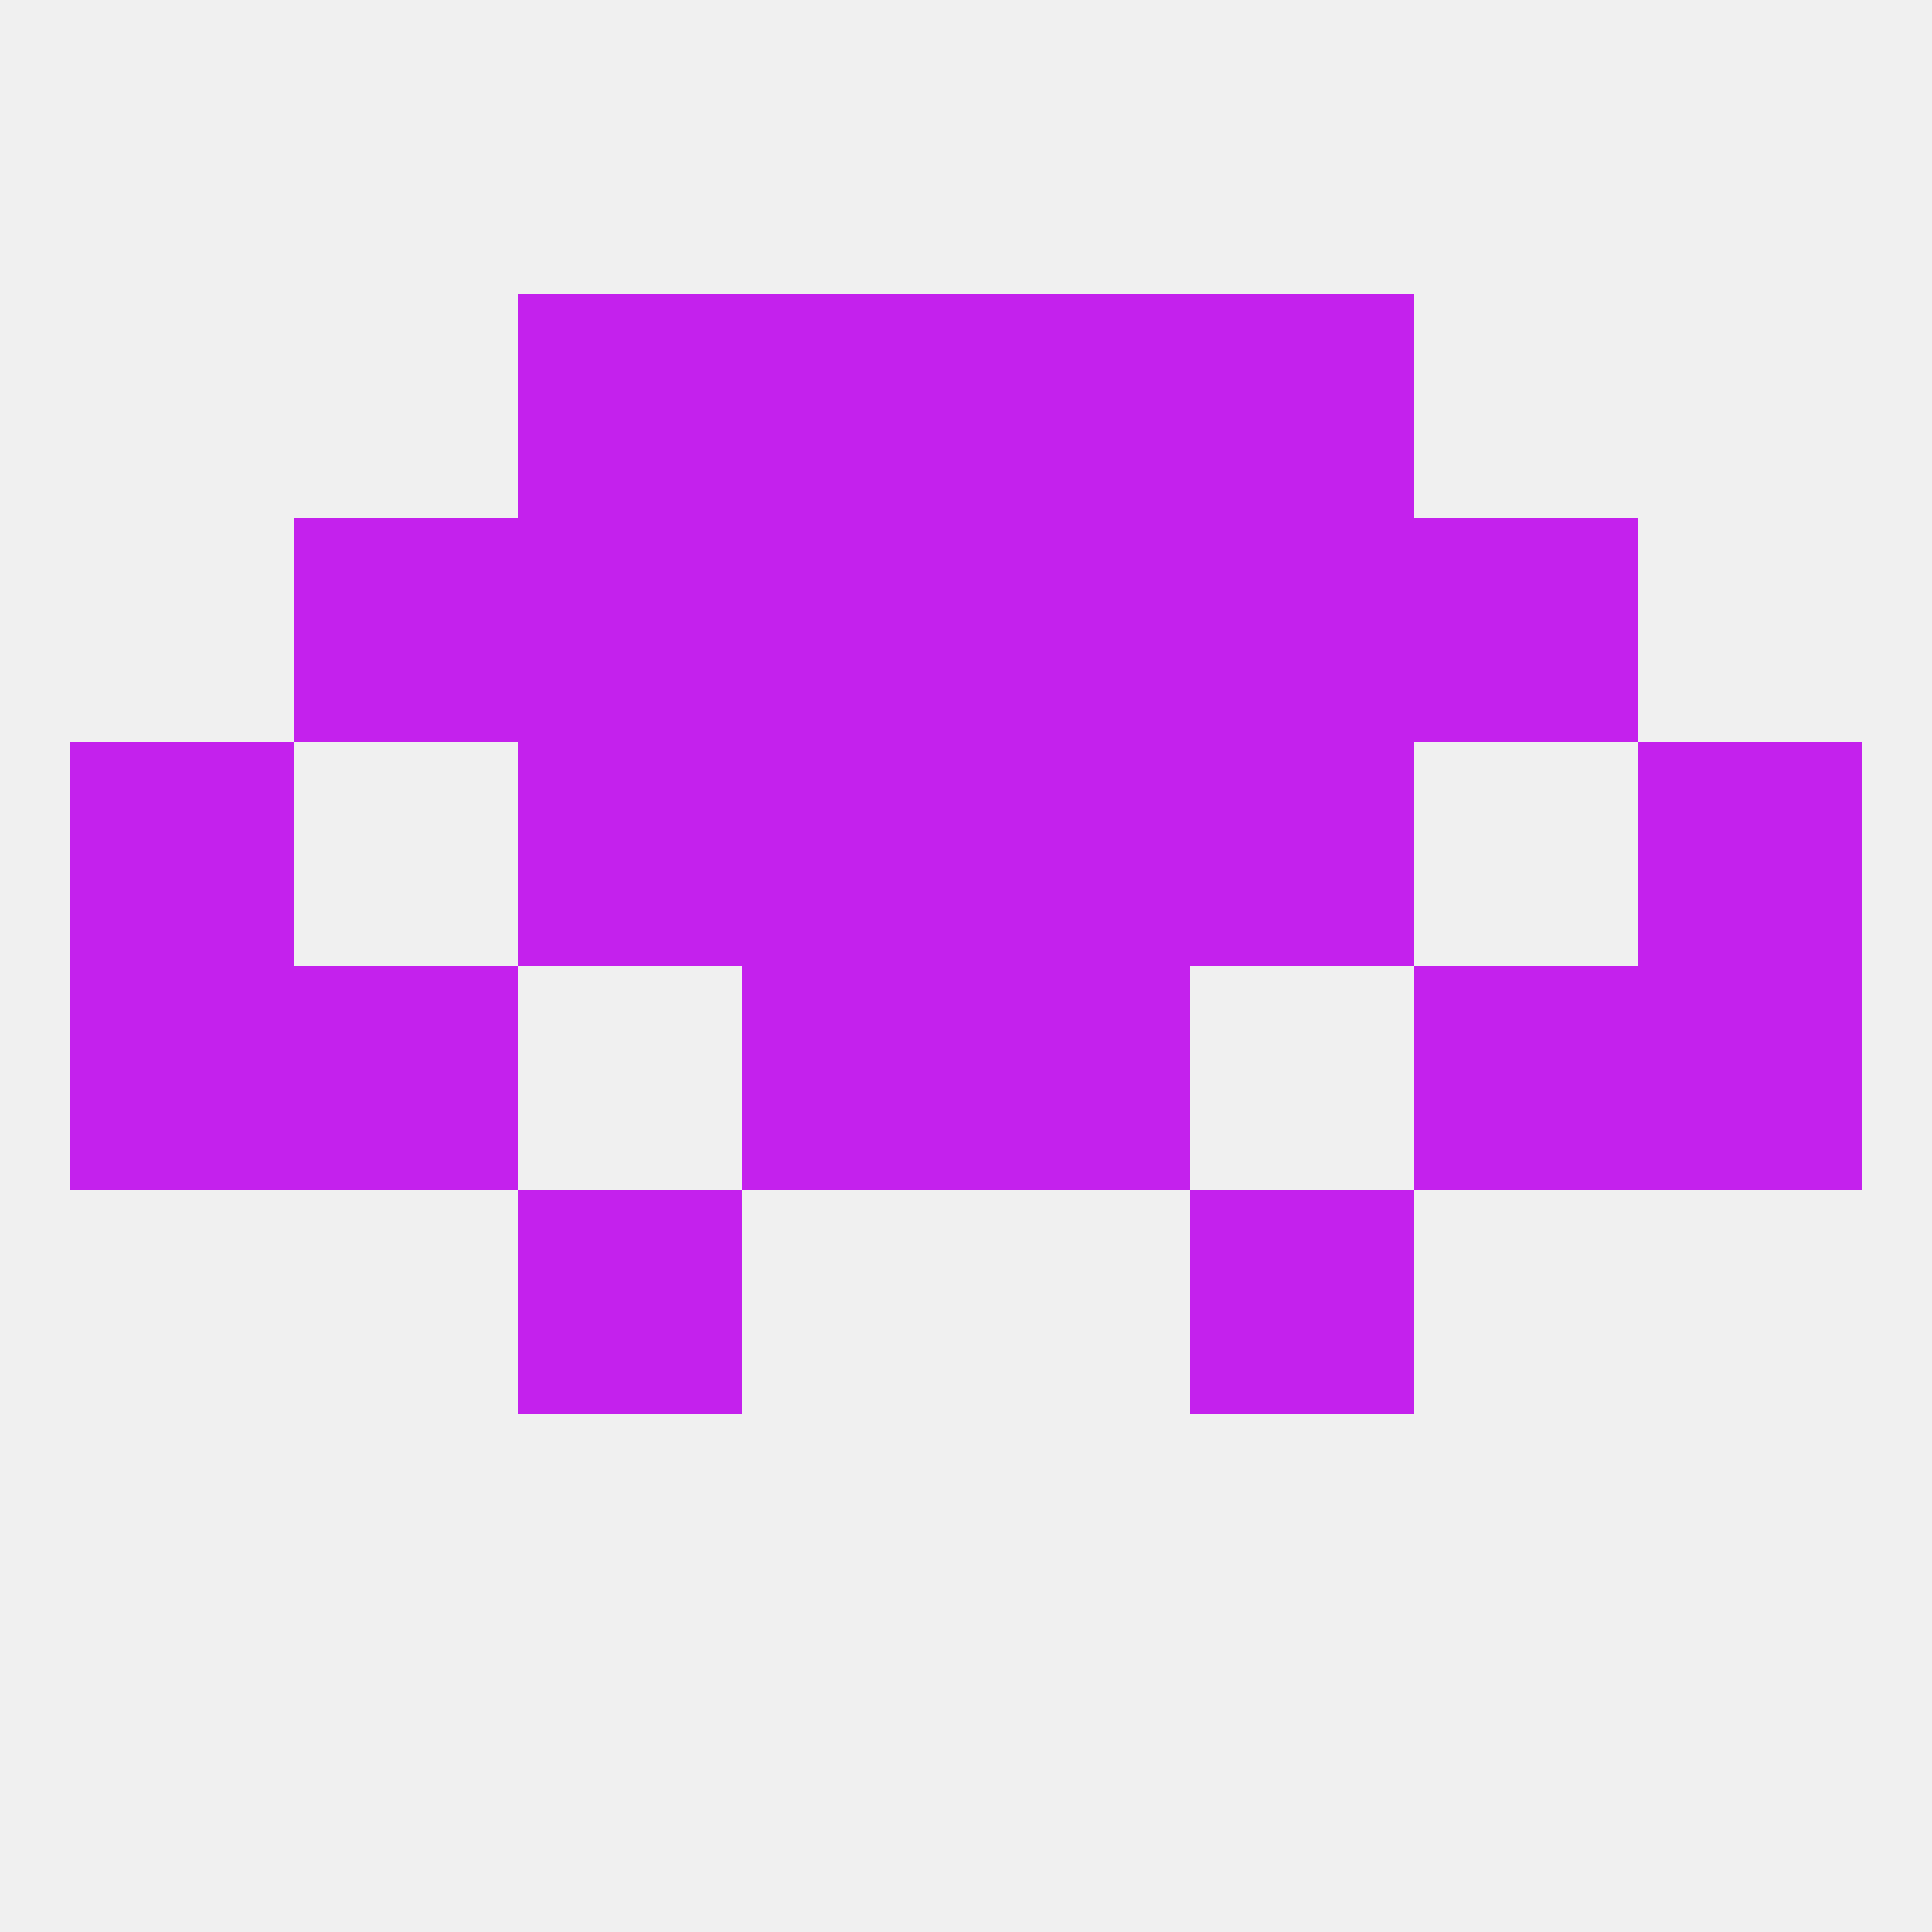
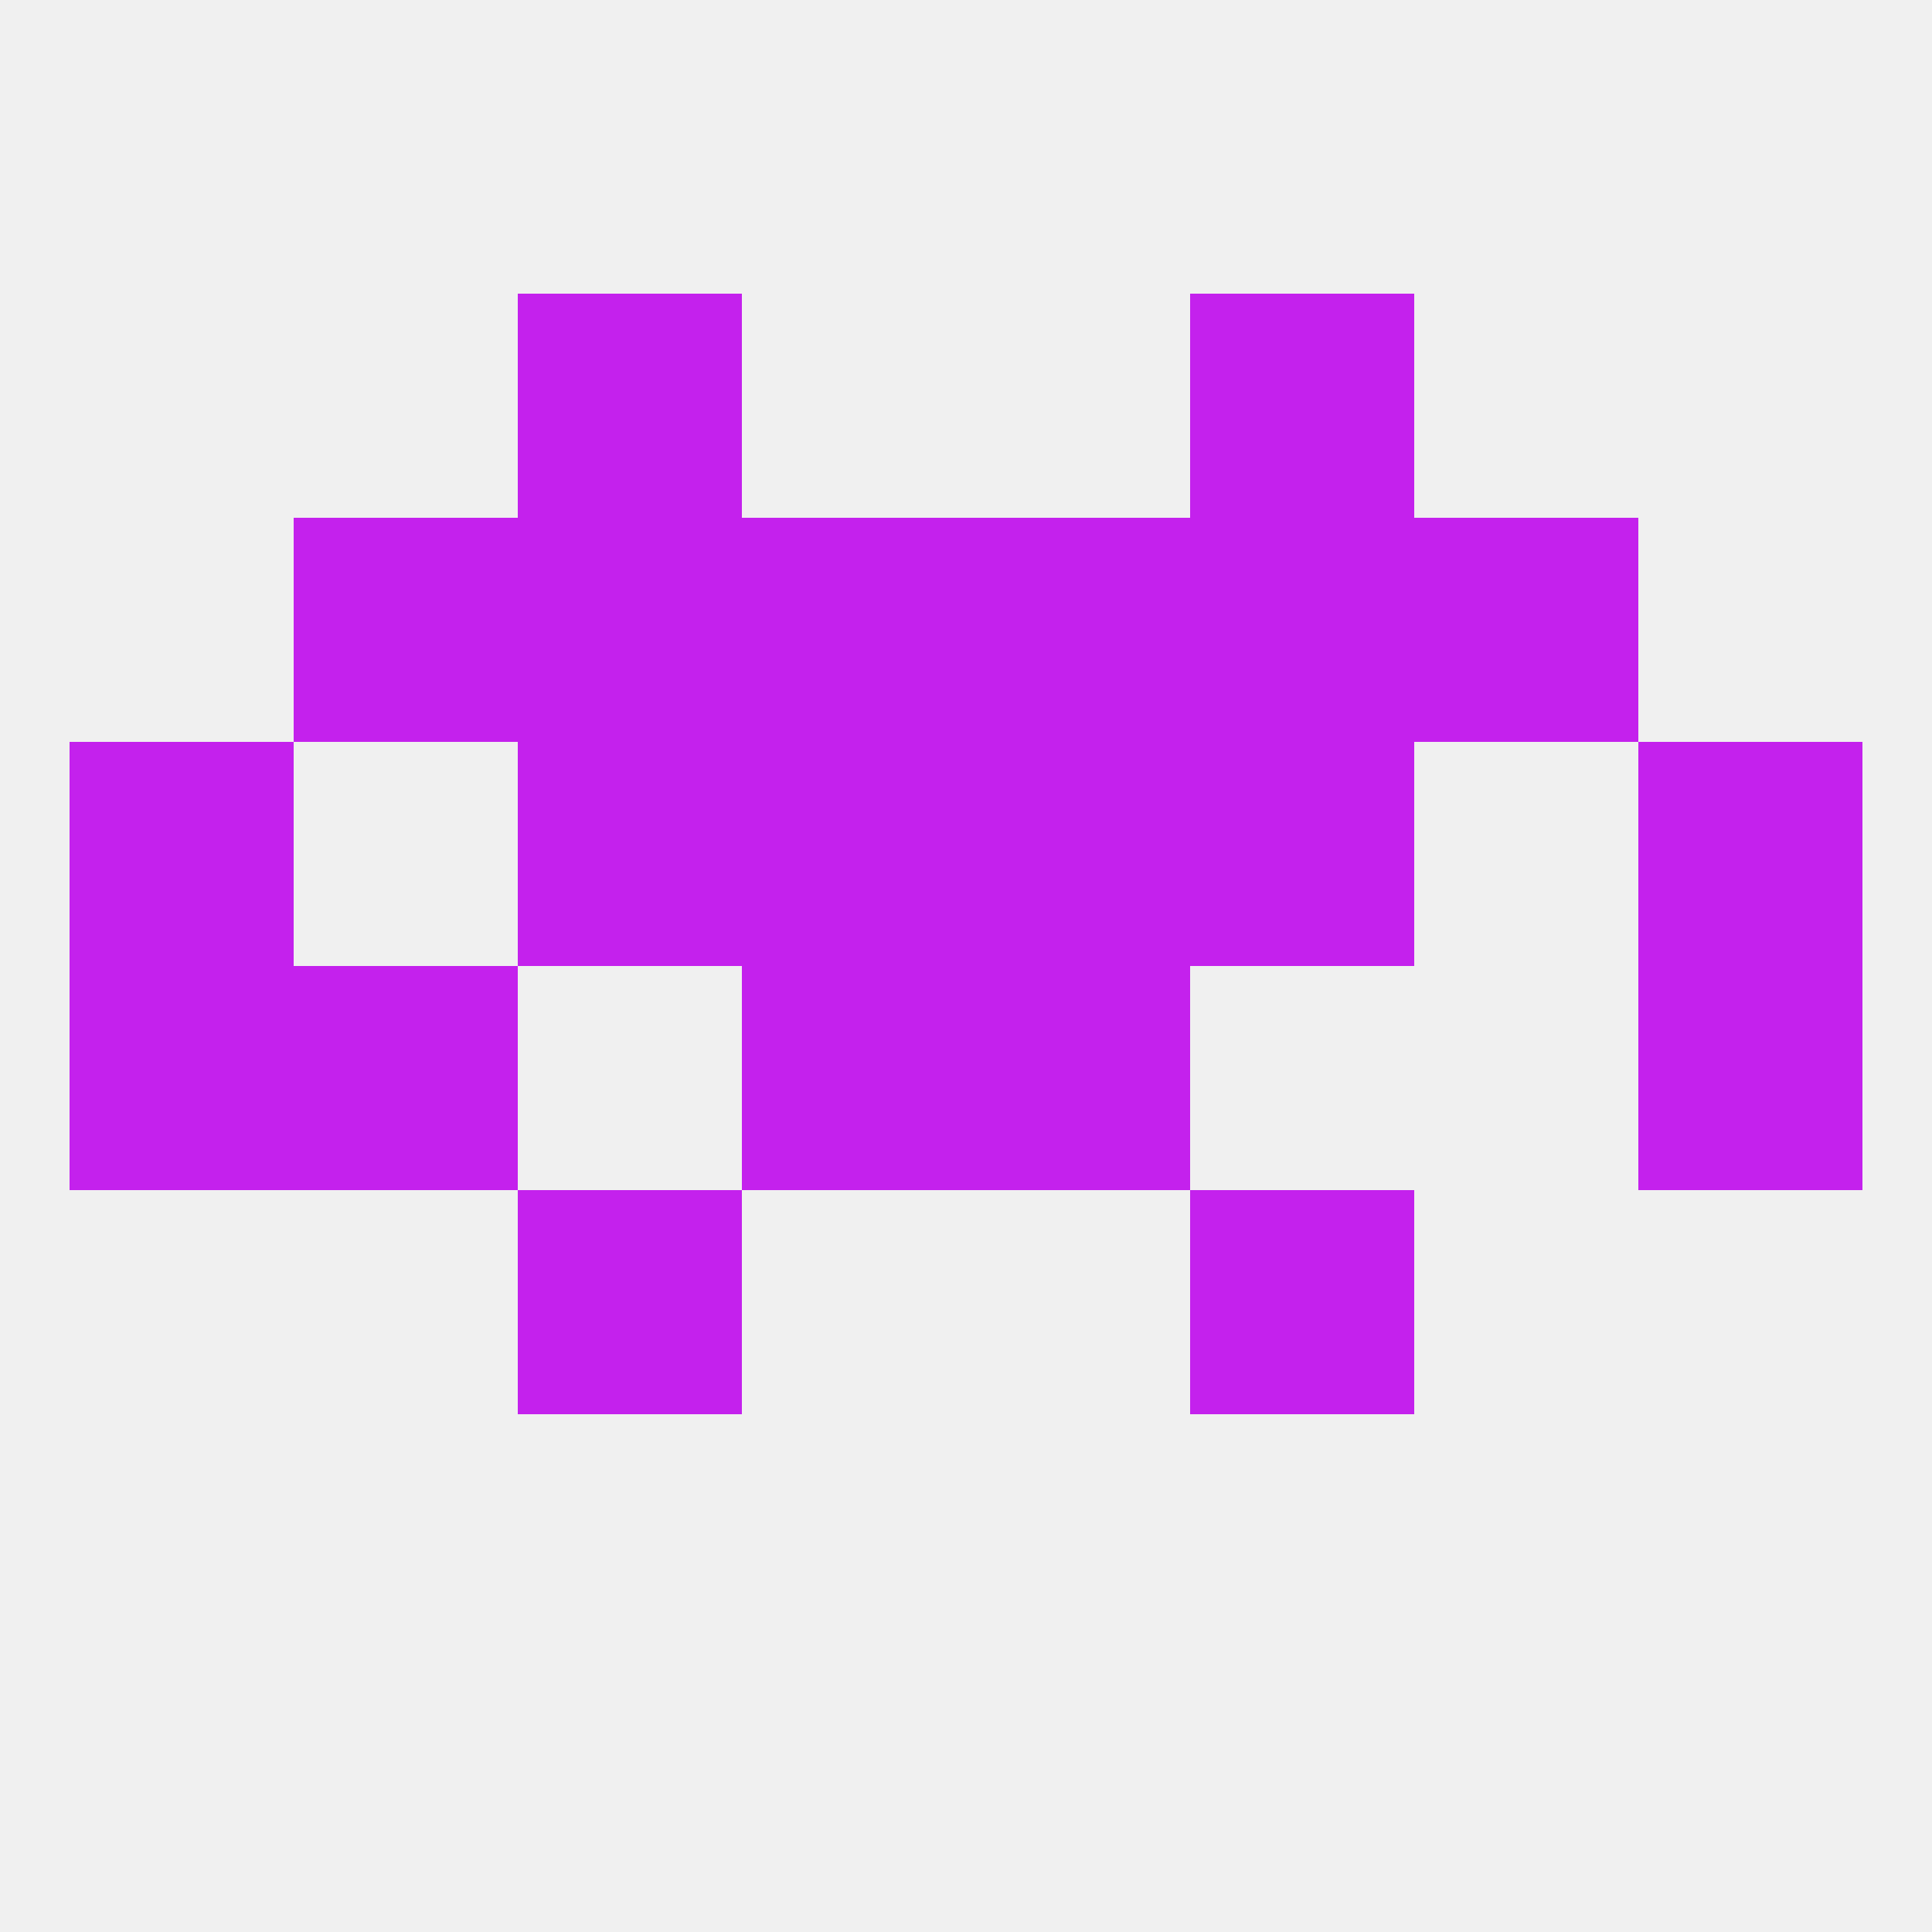
<svg xmlns="http://www.w3.org/2000/svg" version="1.1" baseprofile="full" width="250" height="250" viewBox="0 0 250 250">
  <rect width="100%" height="100%" fill="rgba(240,240,240,255)" />
  <rect x="154" y="154" width="29" height="29" fill="rgba(196,33,237,255)" />
  <rect x="67" y="154" width="29" height="29" fill="rgba(196,33,237,255)" />
  <rect x="154" y="67" width="29" height="29" fill="rgba(196,33,237,255)" />
  <rect x="96" y="67" width="29" height="29" fill="rgba(196,33,237,255)" />
  <rect x="125" y="67" width="29" height="29" fill="rgba(196,33,237,255)" />
  <rect x="38" y="67" width="29" height="29" fill="rgba(196,33,237,255)" />
  <rect x="183" y="67" width="29" height="29" fill="rgba(196,33,237,255)" />
  <rect x="67" y="67" width="29" height="29" fill="rgba(196,33,237,255)" />
  <rect x="67" y="38" width="29" height="29" fill="rgba(196,33,237,255)" />
  <rect x="154" y="38" width="29" height="29" fill="rgba(196,33,237,255)" />
-   <rect x="96" y="38" width="29" height="29" fill="rgba(196,33,237,255)" />
-   <rect x="125" y="38" width="29" height="29" fill="rgba(196,33,237,255)" />
  <rect x="9" y="125" width="29" height="29" fill="rgba(196,33,237,255)" />
  <rect x="212" y="125" width="29" height="29" fill="rgba(196,33,237,255)" />
  <rect x="96" y="125" width="29" height="29" fill="rgba(196,33,237,255)" />
  <rect x="125" y="125" width="29" height="29" fill="rgba(196,33,237,255)" />
  <rect x="38" y="125" width="29" height="29" fill="rgba(196,33,237,255)" />
-   <rect x="183" y="125" width="29" height="29" fill="rgba(196,33,237,255)" />
  <rect x="9" y="96" width="29" height="29" fill="rgba(196,33,237,255)" />
  <rect x="212" y="96" width="29" height="29" fill="rgba(196,33,237,255)" />
  <rect x="67" y="96" width="29" height="29" fill="rgba(196,33,237,255)" />
  <rect x="154" y="96" width="29" height="29" fill="rgba(196,33,237,255)" />
  <rect x="96" y="96" width="29" height="29" fill="rgba(196,33,237,255)" />
  <rect x="125" y="96" width="29" height="29" fill="rgba(196,33,237,255)" />
</svg>